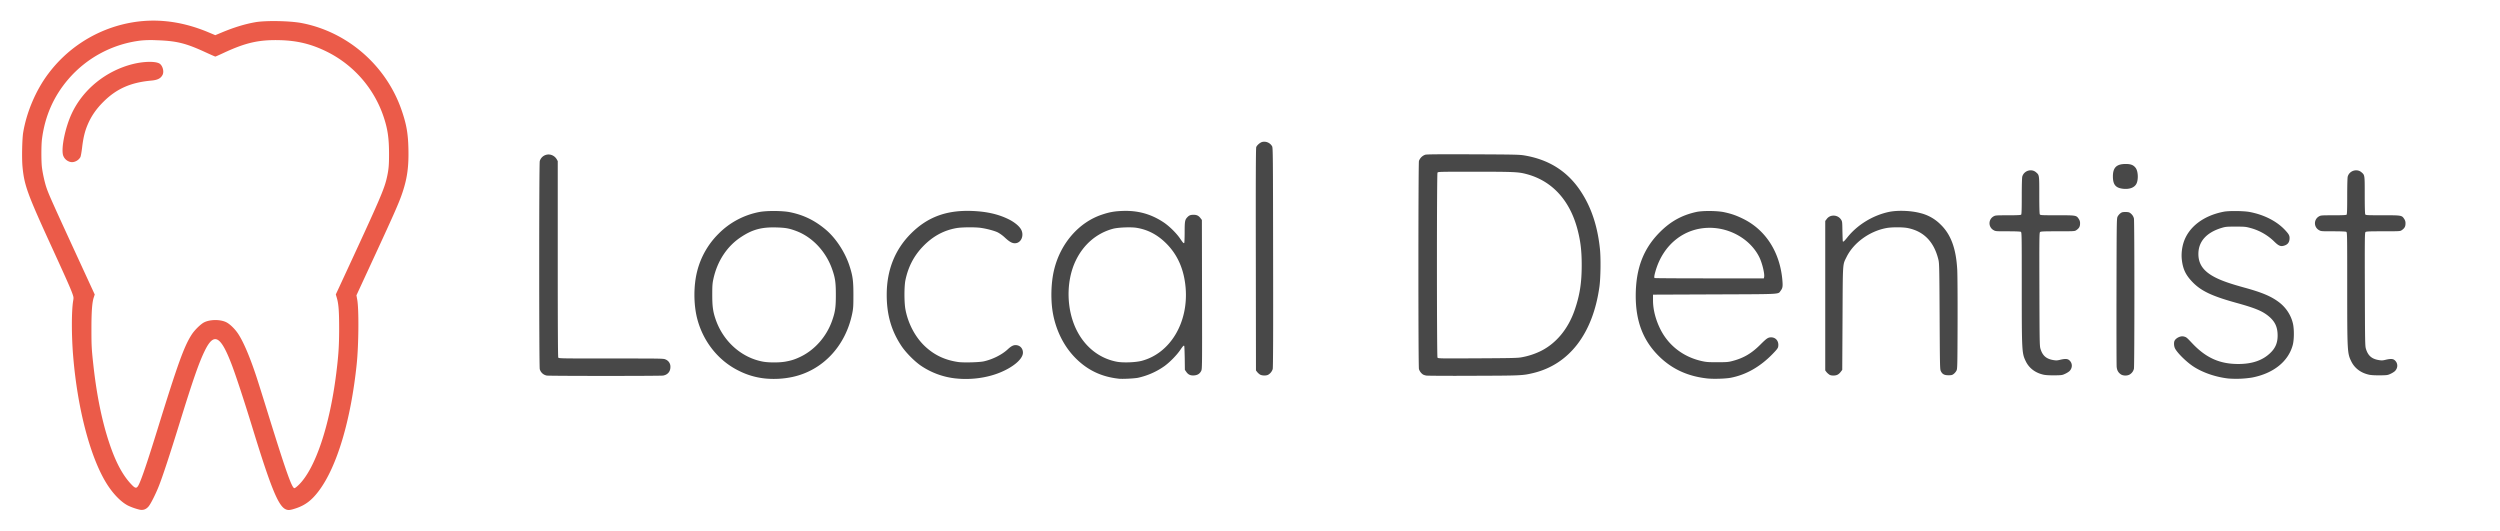
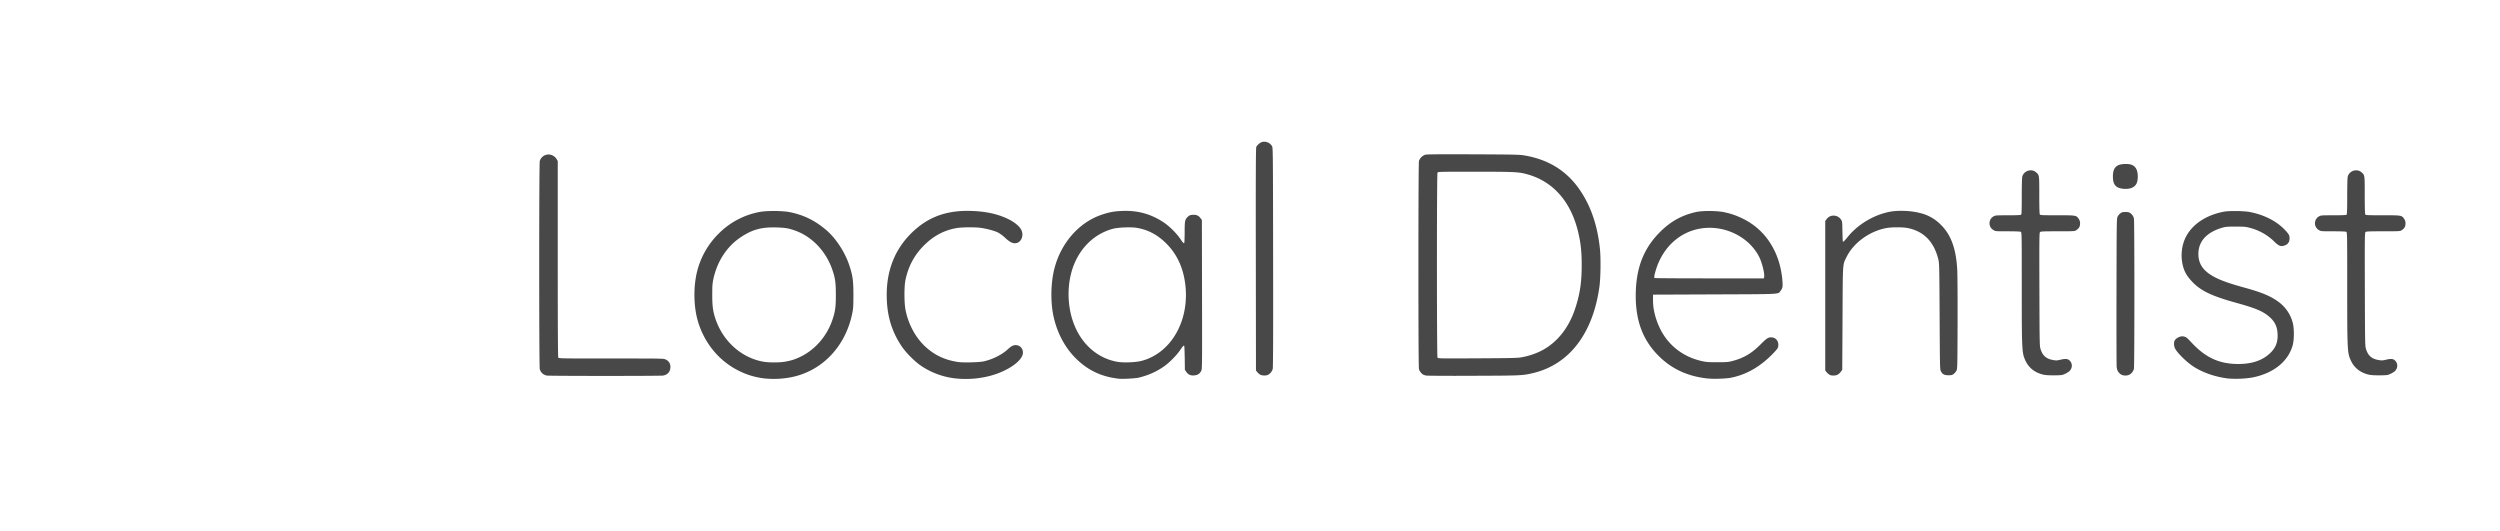
<svg xmlns="http://www.w3.org/2000/svg" width="179" height="38">
-   <path d="M9.984 36.49a4.31 4.31 0 0 1-.811-.286c-.458-.229-.989-.752-1.425-1.404-1.226-1.832-2.194-5.428-2.512-9.33-.119-1.458-.118-3.196 0-3.915.042-.247.04-.271-.055-.538-.128-.361-.448-1.082-1.421-3.207-1.81-3.948-2.022-4.53-2.149-5.882-.056-.598-.026-2.002.053-2.464.251-1.466.908-3 1.787-4.176A9.509 9.509 0 0 1 8.693 1.77c2.047-.525 4.109-.345 6.229.542l.493.207.475-.198c.855-.357 1.624-.593 2.375-.728.74-.134 2.5-.103 3.337.059 3.285.631 6.052 3.042 7.15 6.228.347 1.003.464 1.658.49 2.738.032 1.302-.078 2.12-.421 3.154-.251.755-.58 1.498-2.46 5.557l-.84 1.816.058.317c.125.684.104 3.258-.04 4.618-.42 4.019-1.412 7.339-2.71 9.066-.505.673-.97 1.027-1.643 1.25-.403.134-.537.148-.712.078-.537-.215-1.074-1.526-2.408-5.877-.583-1.901-1.188-3.743-1.486-4.517-.791-2.062-1.264-2.301-1.917-.968-.418.853-.846 2.084-1.798 5.162-.7 2.267-1.233 3.885-1.5 4.55-.224.563-.569 1.246-.72 1.429-.183.22-.4.298-.662.237zm11.436-1.803c1.166-1.167 2.184-4.205 2.65-7.908.167-1.33.211-1.996.213-3.226 0-1.252-.037-1.782-.163-2.214l-.076-.259.279-.601c2.983-6.431 3.208-6.952 3.406-7.896.101-.48.127-.794.126-1.542 0-1.14-.094-1.793-.382-2.66a8.064 8.064 0 0 0-4.077-4.684c-1.095-.54-2.092-.785-3.325-.82-1.524-.043-2.475.172-4.078.92-.298.14-.558.254-.576.254-.02 0-.348-.145-.731-.321-1.401-.645-2.057-.804-3.502-.85a7.542 7.542 0 0 0-1.075.02 8.117 8.117 0 0 0-5.223 2.778c-1.048 1.224-1.67 2.64-1.88 4.28-.057.452-.057 1.616 0 2.051.061.461.2 1.076.324 1.439.162.474.442 1.101 2.233 4.99l1.22 2.648-.073.224c-.117.357-.165 1.038-.163 2.332 0 1.126.016 1.382.142 2.528.232 2.11.611 3.97 1.126 5.52.454 1.372.95 2.31 1.566 2.967.378.402.44.375.71-.314.227-.577.608-1.735 1.17-3.549 1.475-4.768 1.919-5.997 2.47-6.847.21-.324.653-.755.896-.872.421-.205 1.12-.212 1.547-.016.263.12.634.475.874.836.381.573.84 1.648 1.313 3.081.117.355.455 1.428.751 2.384 1.348 4.351 1.785 5.593 1.967 5.593.046 0 .178-.103.341-.266zM4.929 11.56a.715.715 0 0 1-.415-.454c-.143-.53.164-1.999.625-2.982.809-1.726 2.445-3.051 4.366-3.536.783-.197 1.628-.212 1.915-.036.226.14.343.573.219.81-.134.258-.357.369-.826.411-1.441.131-2.453.576-3.377 1.485-.545.535-.913 1.07-1.182 1.72-.186.45-.295.91-.375 1.586-.038.32-.093.628-.123.685a.719.719 0 0 1-.407.327.561.561 0 0 1-.42-.016z" fill="#eb5b49" />
  <path d="M54.79 27.101a5.364 5.364 0 0 1-1.895-.556c-1.453-.713-2.547-2.082-2.973-3.72-.269-1.037-.268-2.385 0-3.423a5.76 5.76 0 0 1 1.52-2.659 5.573 5.573 0 0 1 2.94-1.566c.53-.099 1.645-.092 2.175.015.988.2 1.794.594 2.586 1.266.706.6 1.36 1.598 1.674 2.557.24.734.287 1.074.287 2.1 0 .812-.01.96-.082 1.32-.475 2.342-2.113 4.087-4.276 4.554a6.432 6.432 0 0 1-1.957.112zm1.408-1.202c.456-.079.739-.17 1.145-.369 1.016-.499 1.839-1.442 2.234-2.562.223-.633.27-.958.27-1.853s-.046-1.22-.27-1.853c-.444-1.26-1.411-2.287-2.56-2.72-.502-.189-.755-.236-1.386-.256-1.095-.036-1.757.142-2.59.697-.995.662-1.686 1.717-1.963 2.996-.068.313-.08.475-.08 1.136 0 .817.05 1.186.236 1.734.537 1.59 1.863 2.773 3.418 3.048.391.07 1.153.07 1.546 0zm12.259 1.2a5.461 5.461 0 0 1-2.549-.935c-.465-.327-1.061-.936-1.365-1.392-.725-1.088-1.056-2.24-1.054-3.674 0-1.772.598-3.255 1.77-4.41 1.167-1.15 2.505-1.644 4.288-1.585 1.057.035 1.897.22 2.642.582.453.22.814.52.94.783.197.407-.013.901-.401.945-.229.026-.421-.073-.772-.396a2.511 2.511 0 0 0-.52-.38c-.253-.12-.807-.267-1.22-.323-.419-.057-1.358-.048-1.73.017-.915.16-1.696.585-2.392 1.304-.653.675-1.065 1.463-1.265 2.422-.093.446-.094 1.604 0 2.097.19 1.02.708 1.995 1.408 2.65.67.625 1.427.98 2.376 1.117.38.054 1.508.024 1.835-.05.629-.142 1.291-.475 1.697-.852.282-.262.45-.338.667-.301.257.043.43.256.43.53 0 .46-.705 1.059-1.72 1.457-.916.359-2.03.502-3.062.393zm11.648.016c-1.218-.133-2.199-.592-3.05-1.429-.822-.808-1.396-1.903-1.644-3.138-.196-.98-.17-2.274.066-3.243.459-1.882 1.771-3.39 3.431-3.94.54-.18.88-.24 1.466-.262 1.104-.041 2.044.221 2.945.82.404.27.91.769 1.176 1.16.203.298.248.347.295.317.016-.01.03-.351.031-.76 0-.802.021-.904.192-1.085.13-.138.228-.176.455-.176.22 0 .356.067.487.24l.1.131.01 5.336c.01 5.264.01 5.338-.061 5.476-.103.201-.26.3-.505.318-.26.02-.423-.055-.56-.252l-.102-.147-.01-.846c-.01-.465-.023-.857-.037-.87-.04-.042-.09.01-.294.308-.249.362-.725.849-1.098 1.123a5.205 5.205 0 0 1-1.913.852c-.273.055-1.118.096-1.38.068zm1.635-1.278c2.043-.536 3.365-2.735 3.15-5.242-.11-1.288-.56-2.326-1.358-3.136-.636-.644-1.335-1.016-2.163-1.149-.403-.065-1.326-.026-1.681.07-1.168.317-2.108 1.12-2.665 2.28-.73 1.517-.677 3.611.13 5.108.617 1.148 1.62 1.907 2.814 2.132.445.084 1.332.052 1.773-.063zm40.533 1.264c-1.428-.15-2.582-.683-3.524-1.628-1.11-1.113-1.627-2.471-1.63-4.279 0-1.955.54-3.385 1.736-4.58.767-.767 1.57-1.21 2.603-1.437.452-.099 1.494-.09 1.992.016.522.112.87.234 1.359.474 1.619.797 2.64 2.396 2.81 4.402.037.447.018.56-.122.745-.203.267.183.245-4.732.265l-4.409.018v.413c0 .665.196 1.406.535 2.079.587 1.162 1.646 1.973 2.957 2.264.332.074.465.083 1.13.081.692 0 .78-.01 1.099-.096.784-.21 1.34-.54 1.965-1.164.456-.455.55-.517.77-.52.35 0 .576.297.505.675-.02.104-.106.215-.408.525-.887.911-1.895 1.483-2.984 1.693-.365.07-1.224.098-1.655.053zm4.037-7.252c.057-.225-.14-1.036-.354-1.458-.628-1.244-2.054-2.08-3.545-2.08-1.825.002-3.326 1.202-3.874 3.096-.093.322-.11.458-.068.501.013.013 1.778.024 3.922.024h3.898zm33.237 7.252c-.912-.103-1.857-.43-2.523-.874-.504-.336-1.156-.986-1.299-1.294-.076-.164-.086-.429-.02-.546.109-.197.433-.347.64-.297.198.047.213.06.613.484.988 1.048 1.966 1.488 3.307 1.488.98 0 1.72-.251 2.271-.772.38-.357.542-.735.542-1.259 0-.633-.197-1.039-.696-1.433-.43-.34-.959-.554-2.236-.907-1.785-.493-2.558-.86-3.181-1.515-.47-.492-.664-.901-.743-1.561-.05-.414 0-.88.133-1.283.366-1.097 1.43-1.902 2.88-2.176.365-.069 1.42-.057 1.833.021 1.037.195 1.946.658 2.542 1.295.29.311.34.413.32.653-.022.263-.165.415-.45.48-.207.047-.354-.024-.648-.313a3.859 3.859 0 0 0-1.718-.972c-.32-.087-.405-.094-1.047-.095-.66 0-.717.01-1.015.097-1.067.33-1.637.964-1.647 1.836-.01.785.398 1.325 1.336 1.77.46.217 1.006.403 1.971.669 1.244.343 1.883.61 2.441 1.025.517.383.886.943 1.023 1.554.092.41.085 1.157-.016 1.529-.318 1.18-1.382 2.031-2.908 2.327a7.264 7.264 0 0 1-1.705.069zm-120.4-.212a.636.636 0 0 1-.5-.46c-.053-.186-.053-14.708 0-14.893a.655.655 0 0 1 .968-.38.71.71 0 0 1 .24.236l.08.143v6.997c0 4.755.012 7.02.037 7.067.036.068.116.069 3.789.069 3.741 0 3.752 0 3.907.076a.55.55 0 0 1 .333.537c0 .324-.2.556-.527.61-.212.034-8.153.033-8.328-.001zm62.969 0a.902.902 0 0 1-.22-.068.75.75 0 0 1-.299-.394c-.054-.194-.05-14.708 0-14.902a.73.73 0 0 1 .458-.448c.113-.03 1.021-.038 3.422-.028 2.884.012 3.312.021 3.645.076 1.774.292 3.108 1.135 4.052 2.562.76 1.145 1.208 2.488 1.381 4.129.071.675.052 2.082-.037 2.72-.469 3.355-2.163 5.56-4.746 6.175-.748.179-.855.184-4.289.195-1.774.01-3.29 0-3.37-.016zm6.829-1.307a5.22 5.22 0 0 0 1.345-.433c1.119-.545 1.986-1.586 2.455-2.947.367-1.063.505-1.944.505-3.221 0-1.006-.078-1.681-.29-2.51-.549-2.133-1.837-3.535-3.69-4.014-.566-.147-.88-.16-3.649-.162-2.594 0-2.661.001-2.697.07-.053.098-.052 13.135 0 13.234.038.071.07.071 2.876.057 2.464-.013 2.88-.022 3.144-.074zm-18.749 1.223a.953.953 0 0 1-.194-.182l-.075-.101-.01-7.947c-.01-5.84 0-7.973.031-8.045.06-.146.297-.343.445-.37a.644.644 0 0 1 .69.317c.059.108.063.568.072 7.96.01 5.325 0 7.891-.028 7.985a.717.717 0 0 1-.325.41c-.159.083-.466.069-.607-.027zm40.76 0a.956.956 0 0 1-.194-.182l-.075-.102v-10.7l.101-.132a.583.583 0 0 1 .488-.25.63.63 0 0 1 .535.273c.094.142.096.156.106.828.01.376.018.705.027.731.025.073.096.013.337-.288.71-.886 1.806-1.557 2.945-1.805.62-.134 1.588-.102 2.26.077a3.06 3.06 0 0 1 1.442.802c.752.718 1.126 1.722 1.21 3.247.02.367.03 2.032.025 3.871-.01 3.08-.014 3.233-.08 3.363a.791.791 0 0 1-.194.233c-.11.084-.16.097-.38.097-.297 0-.436-.075-.545-.295-.064-.129-.068-.315-.087-3.917-.018-3.457-.025-3.805-.084-4.05-.306-1.28-1.032-2.037-2.183-2.275-.357-.074-1.175-.075-1.558 0-1.21.23-2.345 1.06-2.844 2.08-.281.574-.262.284-.283 4.394l-.02 3.677-.102.135c-.152.199-.293.271-.528.271-.15 0-.232-.02-.32-.08zm15.362.023c-.584-.128-1.03-.463-1.27-.955-.283-.581-.289-.69-.29-5.27 0-3.886 0-3.969-.07-4.005-.041-.023-.406-.037-.935-.037-.828 0-.873 0-1.008-.08a.563.563 0 0 1-.01-.986c.136-.077.176-.08 1.04-.08.65-.001.91-.014.94-.045.032-.032.043-.374.043-1.317 0-.766.015-1.328.037-1.408.119-.426.66-.595.988-.307.234.205.23.176.23 1.624 0 .836.013 1.338.037 1.382.036.066.087.069 1.24.069 1.357 0 1.377 0 1.548.26a.518.518 0 0 1 .094.335c0 .215-.07.337-.266.471-.118.08-.133.081-1.33.081-1.065 0-1.218.01-1.269.058-.052.052-.057.425-.046 4.096.01 3.732.016 4.054.074 4.251.147.494.41.729.914.815.21.036.284.033.494-.018.337-.082.52-.077.638.015.262.206.27.574.016.81a1.5 1.5 0 0 1-.299.18c-.202.095-.246.1-.753.108-.374 0-.613-.01-.788-.047zm5.536-.024c-.186-.126-.276-.286-.301-.539-.012-.122-.018-2.562-.012-5.42.01-5.015.013-5.203.079-5.335a.791.791 0 0 1 .194-.233c.109-.083.161-.097.369-.097.188 0 .264.016.341.074.143.107.23.234.266.395.043.186.043 10.563 0 10.749a.647.647 0 0 1-.288.406c-.166.113-.48.113-.648 0zm17.766.024c-.584-.128-1.03-.463-1.27-.955-.283-.581-.289-.69-.29-5.27 0-3.886 0-3.969-.07-4.005-.041-.023-.406-.037-.935-.037-.828 0-.873 0-1.008-.08a.563.563 0 0 1-.01-.986c.136-.077.176-.08 1.04-.08.65-.001.91-.014.94-.045.032-.032.043-.374.043-1.317 0-.766.015-1.328.037-1.408.119-.426.66-.595.988-.307.234.205.23.176.23 1.624 0 .836.014 1.338.037 1.382.036.066.087.069 1.24.069 1.356 0 1.377 0 1.547.26a.518.518 0 0 1 .094.335c0 .215-.069.337-.265.471-.117.08-.133.081-1.33.081-1.065 0-1.218.01-1.269.058-.052.052-.057.425-.046 4.096.01 3.732.016 4.054.074 4.251.147.494.41.729.914.815.21.036.284.033.494-.018.338-.082.52-.077.638.015.262.206.27.574.016.81a1.5 1.5 0 0 1-.299.18c-.202.095-.246.1-.752.108-.375 0-.614-.01-.79-.047zm-17.664-13.32c-.486-.065-.674-.31-.672-.88 0-.638.266-.89.93-.887.353 0 .545.078.698.28.179.234.208.836.055 1.136-.147.287-.522.418-1.011.352z" fill="#484848" />
</svg>